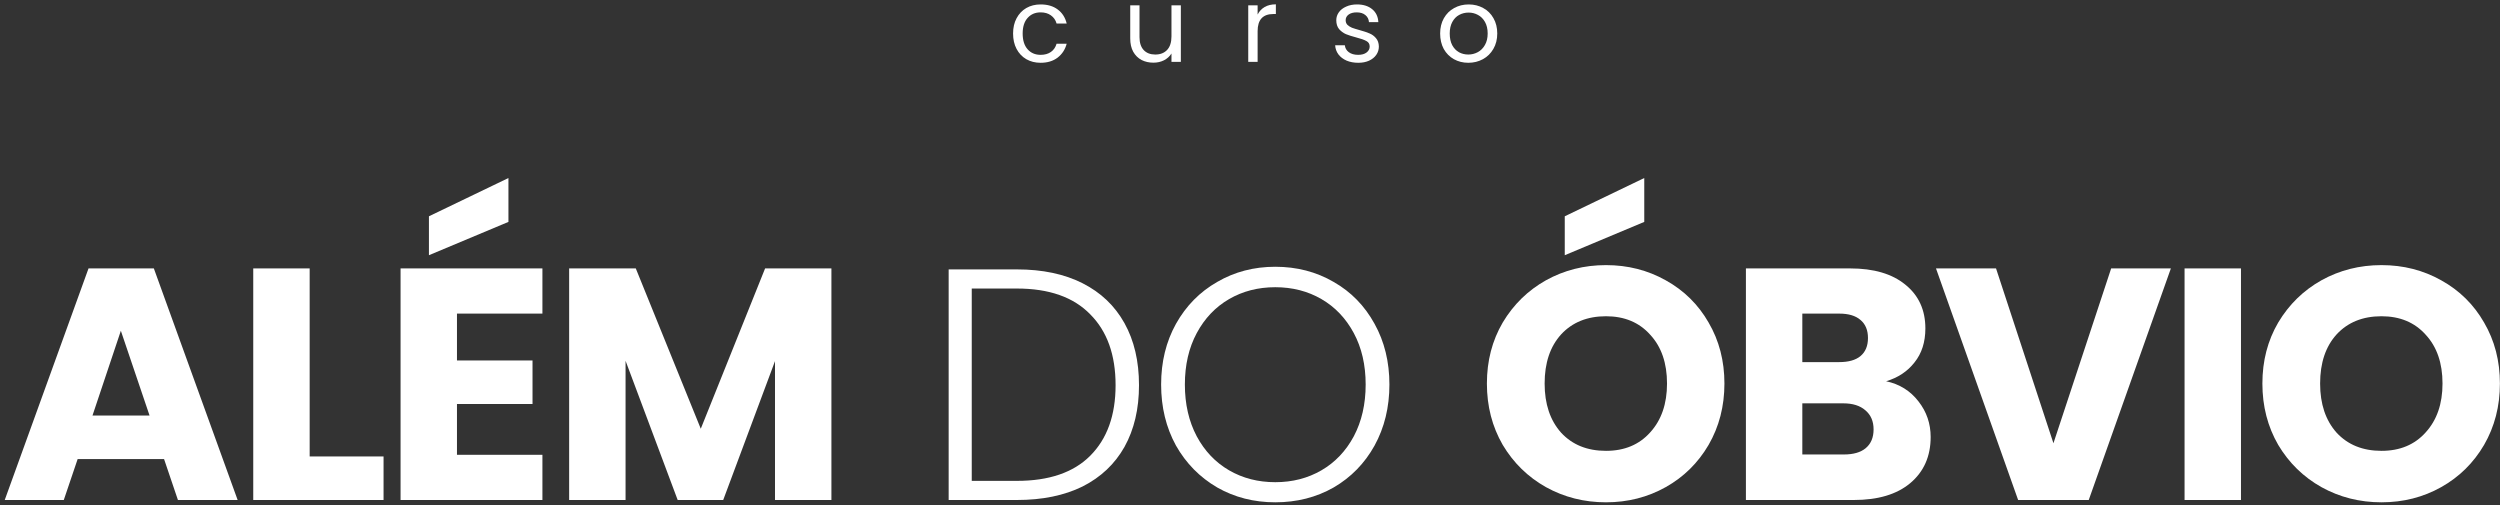
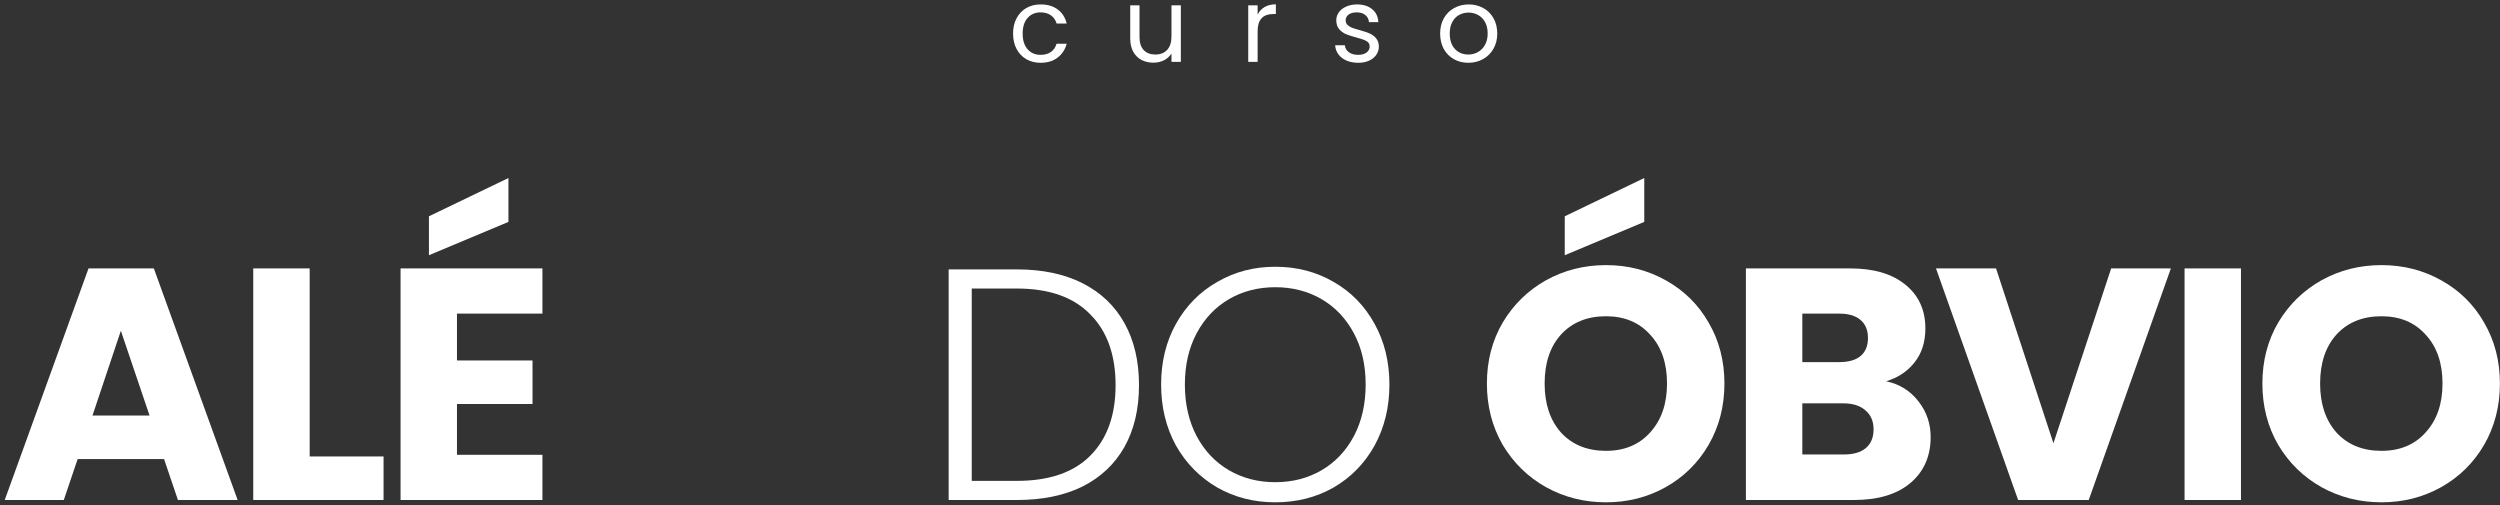
<svg xmlns="http://www.w3.org/2000/svg" fill="none" viewBox="0 0 485 98" height="98" width="485">
  <rect x="0" y="0" width="485" height="98" fill="#333333" stroke="none" />
  <path fill="white" d="M196.537 6.5C196.537 5.367 196.763 4.38 197.217 3.54C197.67 2.687 198.297 2.027 199.097 1.56C199.91 1.093 200.837 0.86 201.877 0.86C203.223 0.86 204.33 1.187 205.197 1.84C206.077 2.493 206.657 3.4 206.937 4.56H204.977C204.79 3.893 204.423 3.367 203.877 2.98C203.343 2.593 202.677 2.4 201.877 2.4C200.837 2.4 199.997 2.76 199.357 3.48C198.717 4.187 198.397 5.193 198.397 6.5C198.397 7.82 198.717 8.84 199.357 9.56C199.997 10.28 200.837 10.64 201.877 10.64C202.677 10.64 203.343 10.453 203.877 10.08C204.41 9.707 204.777 9.173 204.977 8.48H206.937C206.643 9.6 206.057 10.5 205.177 11.18C204.297 11.847 203.197 12.18 201.877 12.18C200.837 12.18 199.91 11.947 199.097 11.48C198.297 11.013 197.67 10.353 197.217 9.5C196.763 8.647 196.537 7.647 196.537 6.5Z" />
  <path fill="white" d="M229.085 1.04V12H227.265V10.38C226.918 10.94 226.432 11.38 225.805 11.7C225.192 12.007 224.512 12.16 223.765 12.16C222.912 12.16 222.145 11.987 221.465 11.64C220.785 11.28 220.245 10.747 219.845 10.04C219.458 9.333 219.265 8.473 219.265 7.46V1.04H221.065V7.22C221.065 8.3 221.338 9.133 221.885 9.72C222.432 10.293 223.178 10.58 224.125 10.58C225.098 10.58 225.865 10.28 226.425 9.68C226.985 9.08 227.265 8.207 227.265 7.06V1.04H229.085Z" />
  <path fill="white" d="M243.978 2.82C244.298 2.193 244.751 1.707 245.338 1.36C245.938 1.013 246.665 0.84 247.518 0.84V2.72H247.038C244.998 2.72 243.978 3.827 243.978 6.04V12H242.158V1.04H243.978V2.82Z" />
  <path fill="white" d="M263.499 12.18C262.659 12.18 261.906 12.04 261.239 11.76C260.572 11.467 260.046 11.067 259.659 10.56C259.272 10.04 259.059 9.447 259.019 8.78H260.899C260.952 9.327 261.206 9.773 261.659 10.12C262.126 10.467 262.732 10.64 263.479 10.64C264.172 10.64 264.719 10.487 265.119 10.18C265.519 9.873 265.719 9.487 265.719 9.02C265.719 8.54 265.506 8.187 265.079 7.96C264.652 7.72 263.992 7.487 263.099 7.26C262.286 7.047 261.619 6.833 261.099 6.62C260.592 6.393 260.152 6.067 259.779 5.64C259.419 5.2 259.239 4.627 259.239 3.92C259.239 3.36 259.406 2.847 259.739 2.38C260.072 1.913 260.546 1.547 261.159 1.28C261.772 1 262.472 0.86 263.259 0.86C264.472 0.86 265.452 1.167 266.199 1.78C266.946 2.393 267.346 3.233 267.399 4.3H265.579C265.539 3.727 265.306 3.267 264.879 2.92C264.466 2.573 263.906 2.4 263.199 2.4C262.546 2.4 262.026 2.54 261.639 2.82C261.252 3.1 261.059 3.467 261.059 3.92C261.059 4.28 261.172 4.58 261.399 4.82C261.639 5.047 261.932 5.233 262.279 5.38C262.639 5.513 263.132 5.667 263.759 5.84C264.546 6.053 265.186 6.267 265.679 6.48C266.172 6.68 266.592 6.987 266.939 7.4C267.299 7.813 267.486 8.353 267.499 9.02C267.499 9.62 267.332 10.16 266.999 10.64C266.666 11.12 266.192 11.5 265.579 11.78C264.979 12.047 264.286 12.18 263.499 12.18Z" />
  <path fill="white" d="M284.848 12.18C283.822 12.18 282.888 11.947 282.048 11.48C281.222 11.013 280.568 10.353 280.088 9.5C279.622 8.633 279.388 7.633 279.388 6.5C279.388 5.38 279.628 4.393 280.108 3.54C280.602 2.673 281.268 2.013 282.108 1.56C282.948 1.093 283.888 0.86 284.928 0.86C285.968 0.86 286.908 1.093 287.748 1.56C288.588 2.013 289.248 2.667 289.728 3.52C290.222 4.373 290.468 5.367 290.468 6.5C290.468 7.633 290.215 8.633 289.708 9.5C289.215 10.353 288.542 11.013 287.688 11.48C286.835 11.947 285.888 12.18 284.848 12.18ZM284.848 10.58C285.502 10.58 286.115 10.427 286.688 10.12C287.262 9.813 287.722 9.353 288.068 8.74C288.428 8.127 288.608 7.38 288.608 6.5C288.608 5.62 288.435 4.873 288.088 4.26C287.742 3.647 287.288 3.193 286.728 2.9C286.168 2.593 285.562 2.44 284.908 2.44C284.242 2.44 283.628 2.593 283.068 2.9C282.522 3.193 282.082 3.647 281.748 4.26C281.415 4.873 281.248 5.62 281.248 6.5C281.248 7.393 281.408 8.147 281.728 8.76C282.062 9.373 282.502 9.833 283.048 10.14C283.595 10.433 284.195 10.58 284.848 10.58Z" />
  <path fill="white" d="M31.83 89.064H15.062L12.374 97H0.918L17.174 52.072H29.846L46.102 97H34.518L31.83 89.064ZM29.014 80.616L23.446 64.168L17.942 80.616H29.014Z" />
  <path fill="white" d="M60.074 88.552H74.409V97H49.13V52.072H60.074V88.552Z" />
  <path fill="white" d="M88.653 60.84V69.928H103.309V78.376H88.653V88.232H105.229V97H77.71V52.072H105.229V60.84H88.653ZM98.638 43.048L83.213 49.512V41.96L98.638 34.536V43.048Z" />
-   <path fill="white" d="M161.294 52.072V97H150.35V70.056L140.302 97H131.47L121.358 69.992V97H110.414V52.072H123.342L135.95 83.176L148.43 52.072H161.294Z" />
  <path fill="white" d="M197.287 52.264C202.236 52.264 206.482 53.16 210.023 54.952C213.564 56.744 216.274 59.325 218.151 62.696C220.028 66.067 220.967 70.077 220.967 74.728C220.967 79.336 220.028 83.325 218.151 86.696C216.274 90.024 213.564 92.584 210.023 94.376C206.482 96.125 202.236 97 197.287 97H184.039V52.264H197.287ZM197.287 93.288C203.516 93.288 208.252 91.667 211.495 88.424C214.78 85.139 216.423 80.573 216.423 74.728C216.423 68.84 214.78 64.253 211.495 60.968C208.252 57.64 203.516 55.976 197.287 55.976H188.519V93.288H197.287Z" />
  <path fill="white" d="M247.402 97.448C243.264 97.448 239.509 96.488 236.138 94.568C232.768 92.605 230.101 89.896 228.138 86.44C226.218 82.941 225.258 78.995 225.258 74.6C225.258 70.205 226.218 66.28 228.138 62.824C230.101 59.325 232.768 56.616 236.138 54.696C239.509 52.733 243.264 51.752 247.402 51.752C251.584 51.752 255.36 52.733 258.73 54.696C262.101 56.616 264.746 59.325 266.666 62.824C268.586 66.28 269.546 70.205 269.546 74.6C269.546 78.995 268.586 82.941 266.666 86.44C264.746 89.896 262.101 92.605 258.73 94.568C255.36 96.488 251.584 97.448 247.402 97.448ZM247.402 93.544C250.73 93.544 253.717 92.776 256.362 91.24C259.008 89.704 261.098 87.507 262.634 84.648C264.17 81.747 264.938 78.397 264.938 74.6C264.938 70.803 264.17 67.475 262.634 64.616C261.098 61.757 259.008 59.56 256.362 58.024C253.717 56.488 250.73 55.72 247.402 55.72C244.074 55.72 241.088 56.488 238.442 58.024C235.797 59.56 233.706 61.757 232.17 64.616C230.634 67.475 229.866 70.803 229.866 74.6C229.866 78.397 230.634 81.747 232.17 84.648C233.706 87.507 235.797 89.704 238.442 91.24C241.088 92.776 244.074 93.544 247.402 93.544Z" />
  <path fill="white" d="M311.562 97.448C307.339 97.448 303.456 96.467 299.914 94.504C296.416 92.541 293.621 89.811 291.53 86.312C289.482 82.771 288.458 78.803 288.458 74.408C288.458 70.013 289.482 66.067 291.53 62.568C293.621 59.069 296.416 56.339 299.914 54.376C303.456 52.413 307.339 51.432 311.562 51.432C315.786 51.432 319.648 52.413 323.147 54.376C326.688 56.339 329.461 59.069 331.466 62.568C333.514 66.067 334.539 70.013 334.539 74.408C334.539 78.803 333.514 82.771 331.466 86.312C329.418 89.811 326.645 92.541 323.147 94.504C319.648 96.467 315.786 97.448 311.562 97.448ZM311.562 87.464C315.146 87.464 318.005 86.269 320.138 83.88C322.314 81.491 323.402 78.333 323.402 74.408C323.402 70.44 322.314 67.283 320.138 64.936C318.005 62.547 315.146 61.352 311.562 61.352C307.936 61.352 305.034 62.525 302.858 64.872C300.725 67.219 299.659 70.397 299.659 74.408C299.659 78.376 300.725 81.555 302.858 83.944C305.034 86.291 307.936 87.464 311.562 87.464ZM318.987 43.048L303.562 49.512V41.96L318.987 34.536V43.048Z" />
  <path fill="white" d="M365.907 73.96C368.51 74.515 370.6 75.816 372.179 77.864C373.758 79.869 374.547 82.173 374.547 84.776C374.547 88.531 373.224 91.517 370.579 93.736C367.976 95.912 364.328 97 359.635 97H338.707V52.072H358.931C363.496 52.072 367.059 53.117 369.619 55.208C372.222 57.299 373.523 60.136 373.523 63.72C373.523 66.365 372.819 68.563 371.411 70.312C370.046 72.061 368.211 73.277 365.907 73.96ZM349.651 70.248H356.819C358.611 70.248 359.976 69.864 360.915 69.096C361.896 68.285 362.387 67.112 362.387 65.576C362.387 64.04 361.896 62.867 360.915 62.056C359.976 61.245 358.611 60.84 356.819 60.84H349.651V70.248ZM357.715 88.168C359.55 88.168 360.958 87.763 361.939 86.952C362.963 86.099 363.475 84.883 363.475 83.304C363.475 81.725 362.942 80.488 361.875 79.592C360.851 78.696 359.422 78.248 357.587 78.248H349.651V88.168H357.715Z" />
  <path fill="white" d="M421.15 52.072L405.214 97H391.518L375.582 52.072H387.23L398.366 85.992L409.566 52.072H421.15Z" />
  <path fill="white" d="M434.749 52.072V97H423.804V52.072H434.749Z" />
  <path fill="white" d="M462.007 97.448C457.783 97.448 453.901 96.467 450.359 94.504C446.861 92.541 444.066 89.811 441.975 86.312C439.927 82.771 438.903 78.803 438.903 74.408C438.903 70.013 439.927 66.067 441.975 62.568C444.066 59.069 446.861 56.339 450.359 54.376C453.901 52.413 457.783 51.432 462.007 51.432C466.231 51.432 470.093 52.413 473.591 54.376C477.133 56.339 479.906 59.069 481.911 62.568C483.959 66.067 484.983 70.013 484.983 74.408C484.983 78.803 483.959 82.771 481.911 86.312C479.863 89.811 477.09 92.541 473.591 94.504C470.093 96.467 466.231 97.448 462.007 97.448ZM462.007 87.464C465.591 87.464 468.45 86.269 470.583 83.88C472.759 81.491 473.847 78.333 473.847 74.408C473.847 70.44 472.759 67.283 470.583 64.936C468.45 62.547 465.591 61.352 462.007 61.352C458.381 61.352 455.479 62.525 453.303 64.872C451.17 67.219 450.103 70.397 450.103 74.408C450.103 78.376 451.17 81.555 453.303 83.944C455.479 86.291 458.381 87.464 462.007 87.464Z" />
</svg>